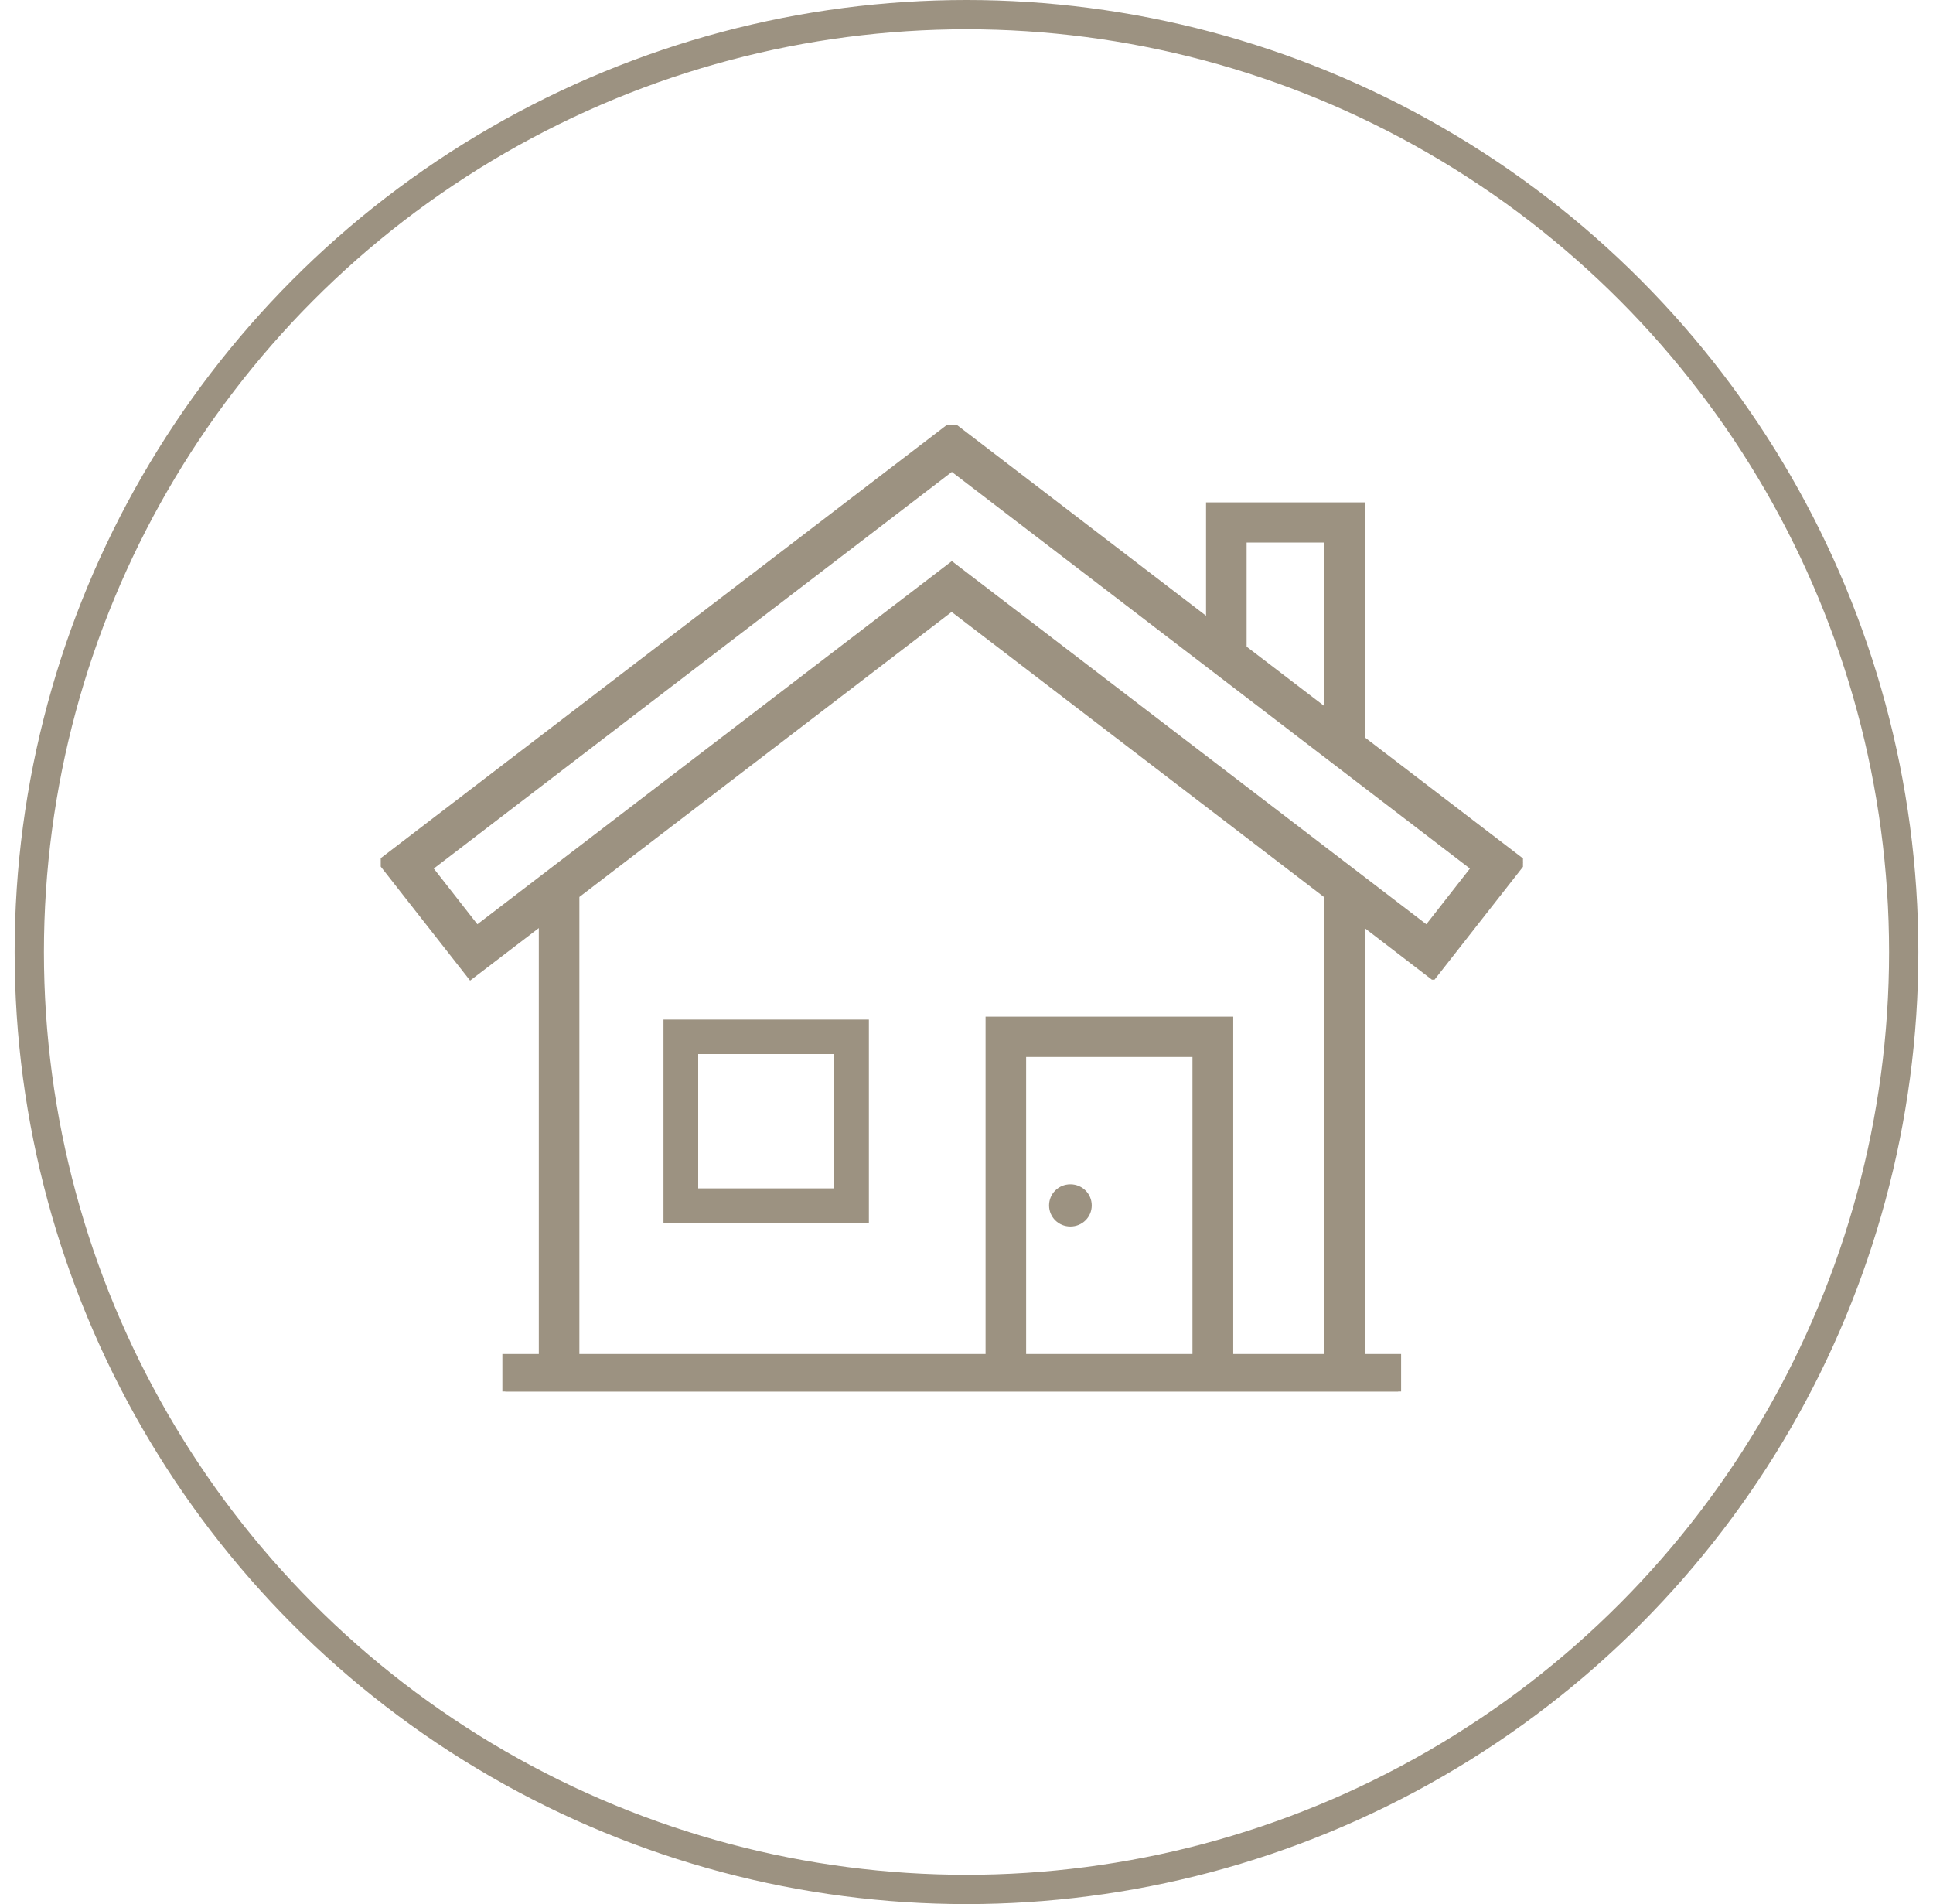
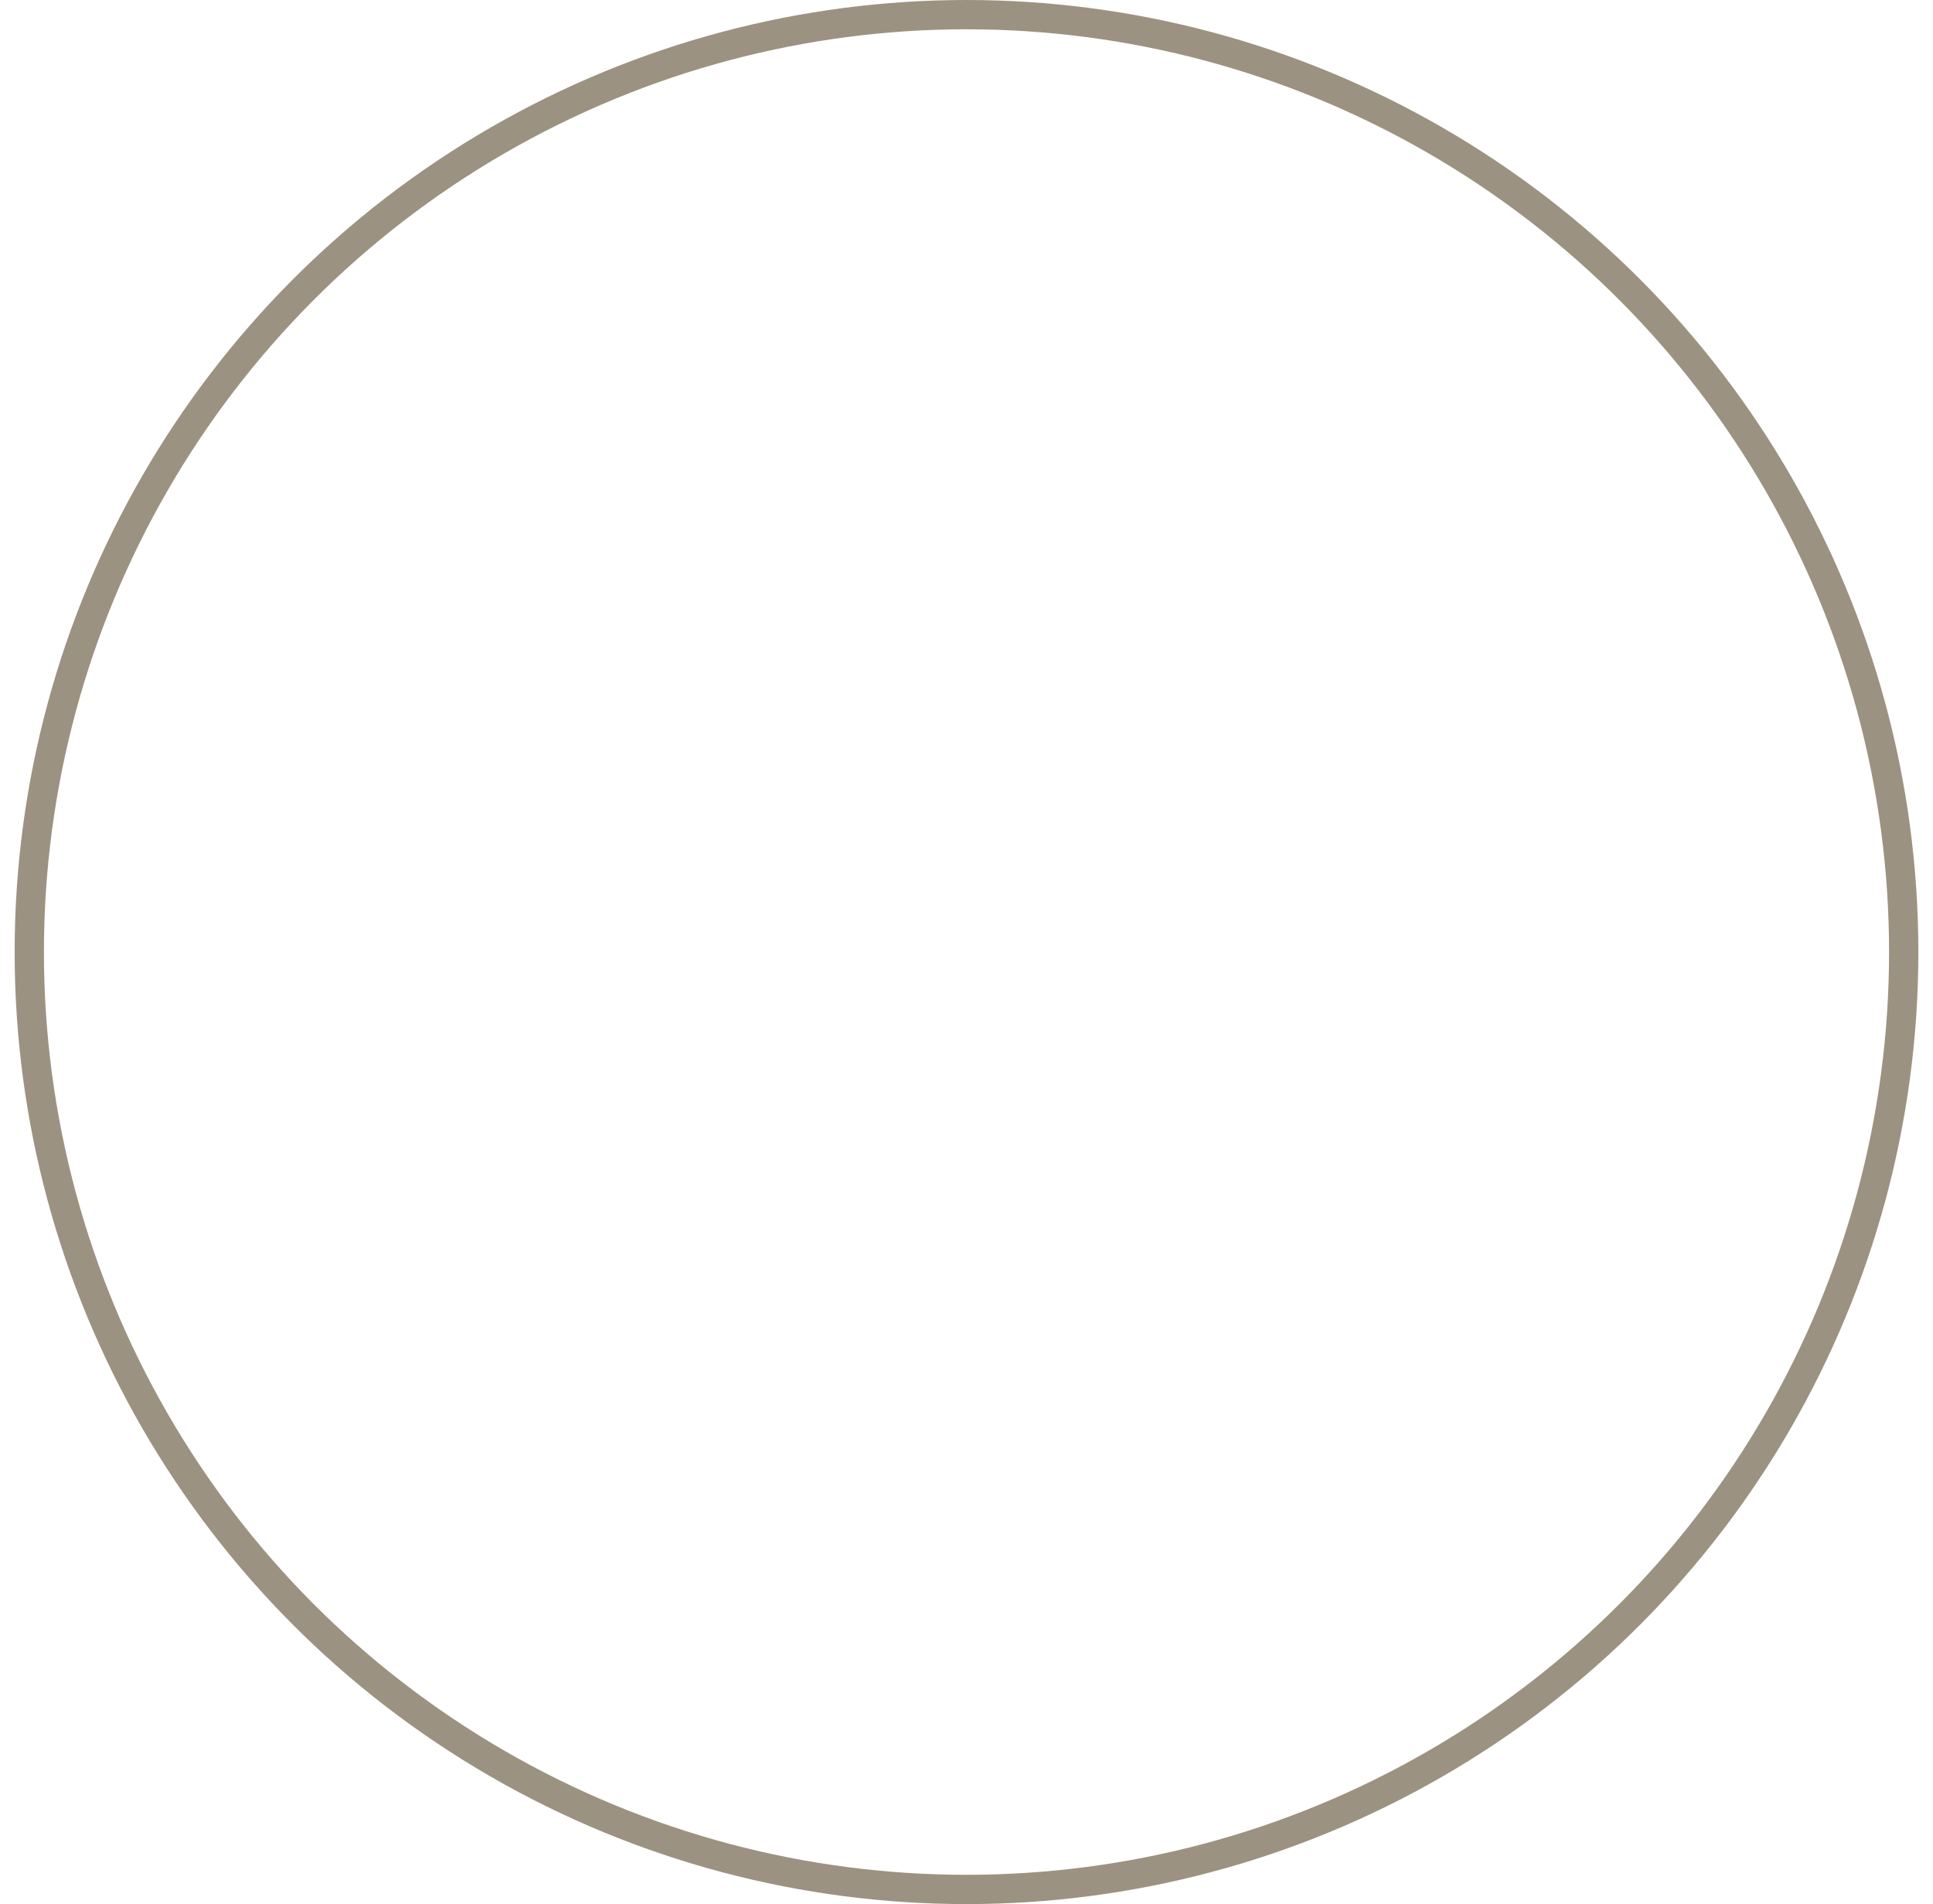
<svg xmlns="http://www.w3.org/2000/svg" width="66" height="65" viewBox="0 0 66 65" fill="none">
  <circle cx="33" cy="32.5" r="32" stroke="#9C9281" />
  <g clip-path="url(#clip0_11_4748)">
-     <path d="M48.932 33.343L52 29.429L46.503 25.224V17.25H41.279V21.222L32.5 14.5L13 29.421L16.069 33.335L18.497 31.48V46.321H17.253V47.5H47.739V46.321H46.496V31.48L48.924 33.343H48.932ZM42.464 18.421H45.311V24.3L42.464 22.124V18.421ZM14.67 29.632L32.5 15.984L50.33 29.632L48.718 31.691L32.5 19.28L16.282 31.691L14.67 29.632ZM34.936 46.321V35.983H40.815V46.321H34.936ZM45.311 46.321H42.007V34.805H33.751V46.321H19.682V30.571L32.493 20.764L45.304 30.571V46.321H45.311Z" fill="#9C9281" stroke="#9C9281" stroke-width="0.2" />
-     <path d="M22.654 41.738H29.667V34.805H22.654V41.738ZM23.839 35.983H28.475V40.567H23.839V35.983Z" fill="#9C9281" />
-     <path d="M36.547 40.428C36.142 40.428 35.819 40.749 35.819 41.149C35.819 41.549 36.142 41.869 36.547 41.869C36.952 41.869 37.276 41.549 37.276 41.149C37.276 40.749 36.952 40.428 36.547 40.428Z" fill="#9C9281" />
-   </g>
+     </g>
  <defs>
    <clipPath id="clip0_11_4748">
-       <rect width="39" height="33" fill="white" transform="translate(13 14.5)" />
-     </clipPath>
+       </clipPath>
  </defs>
</svg>